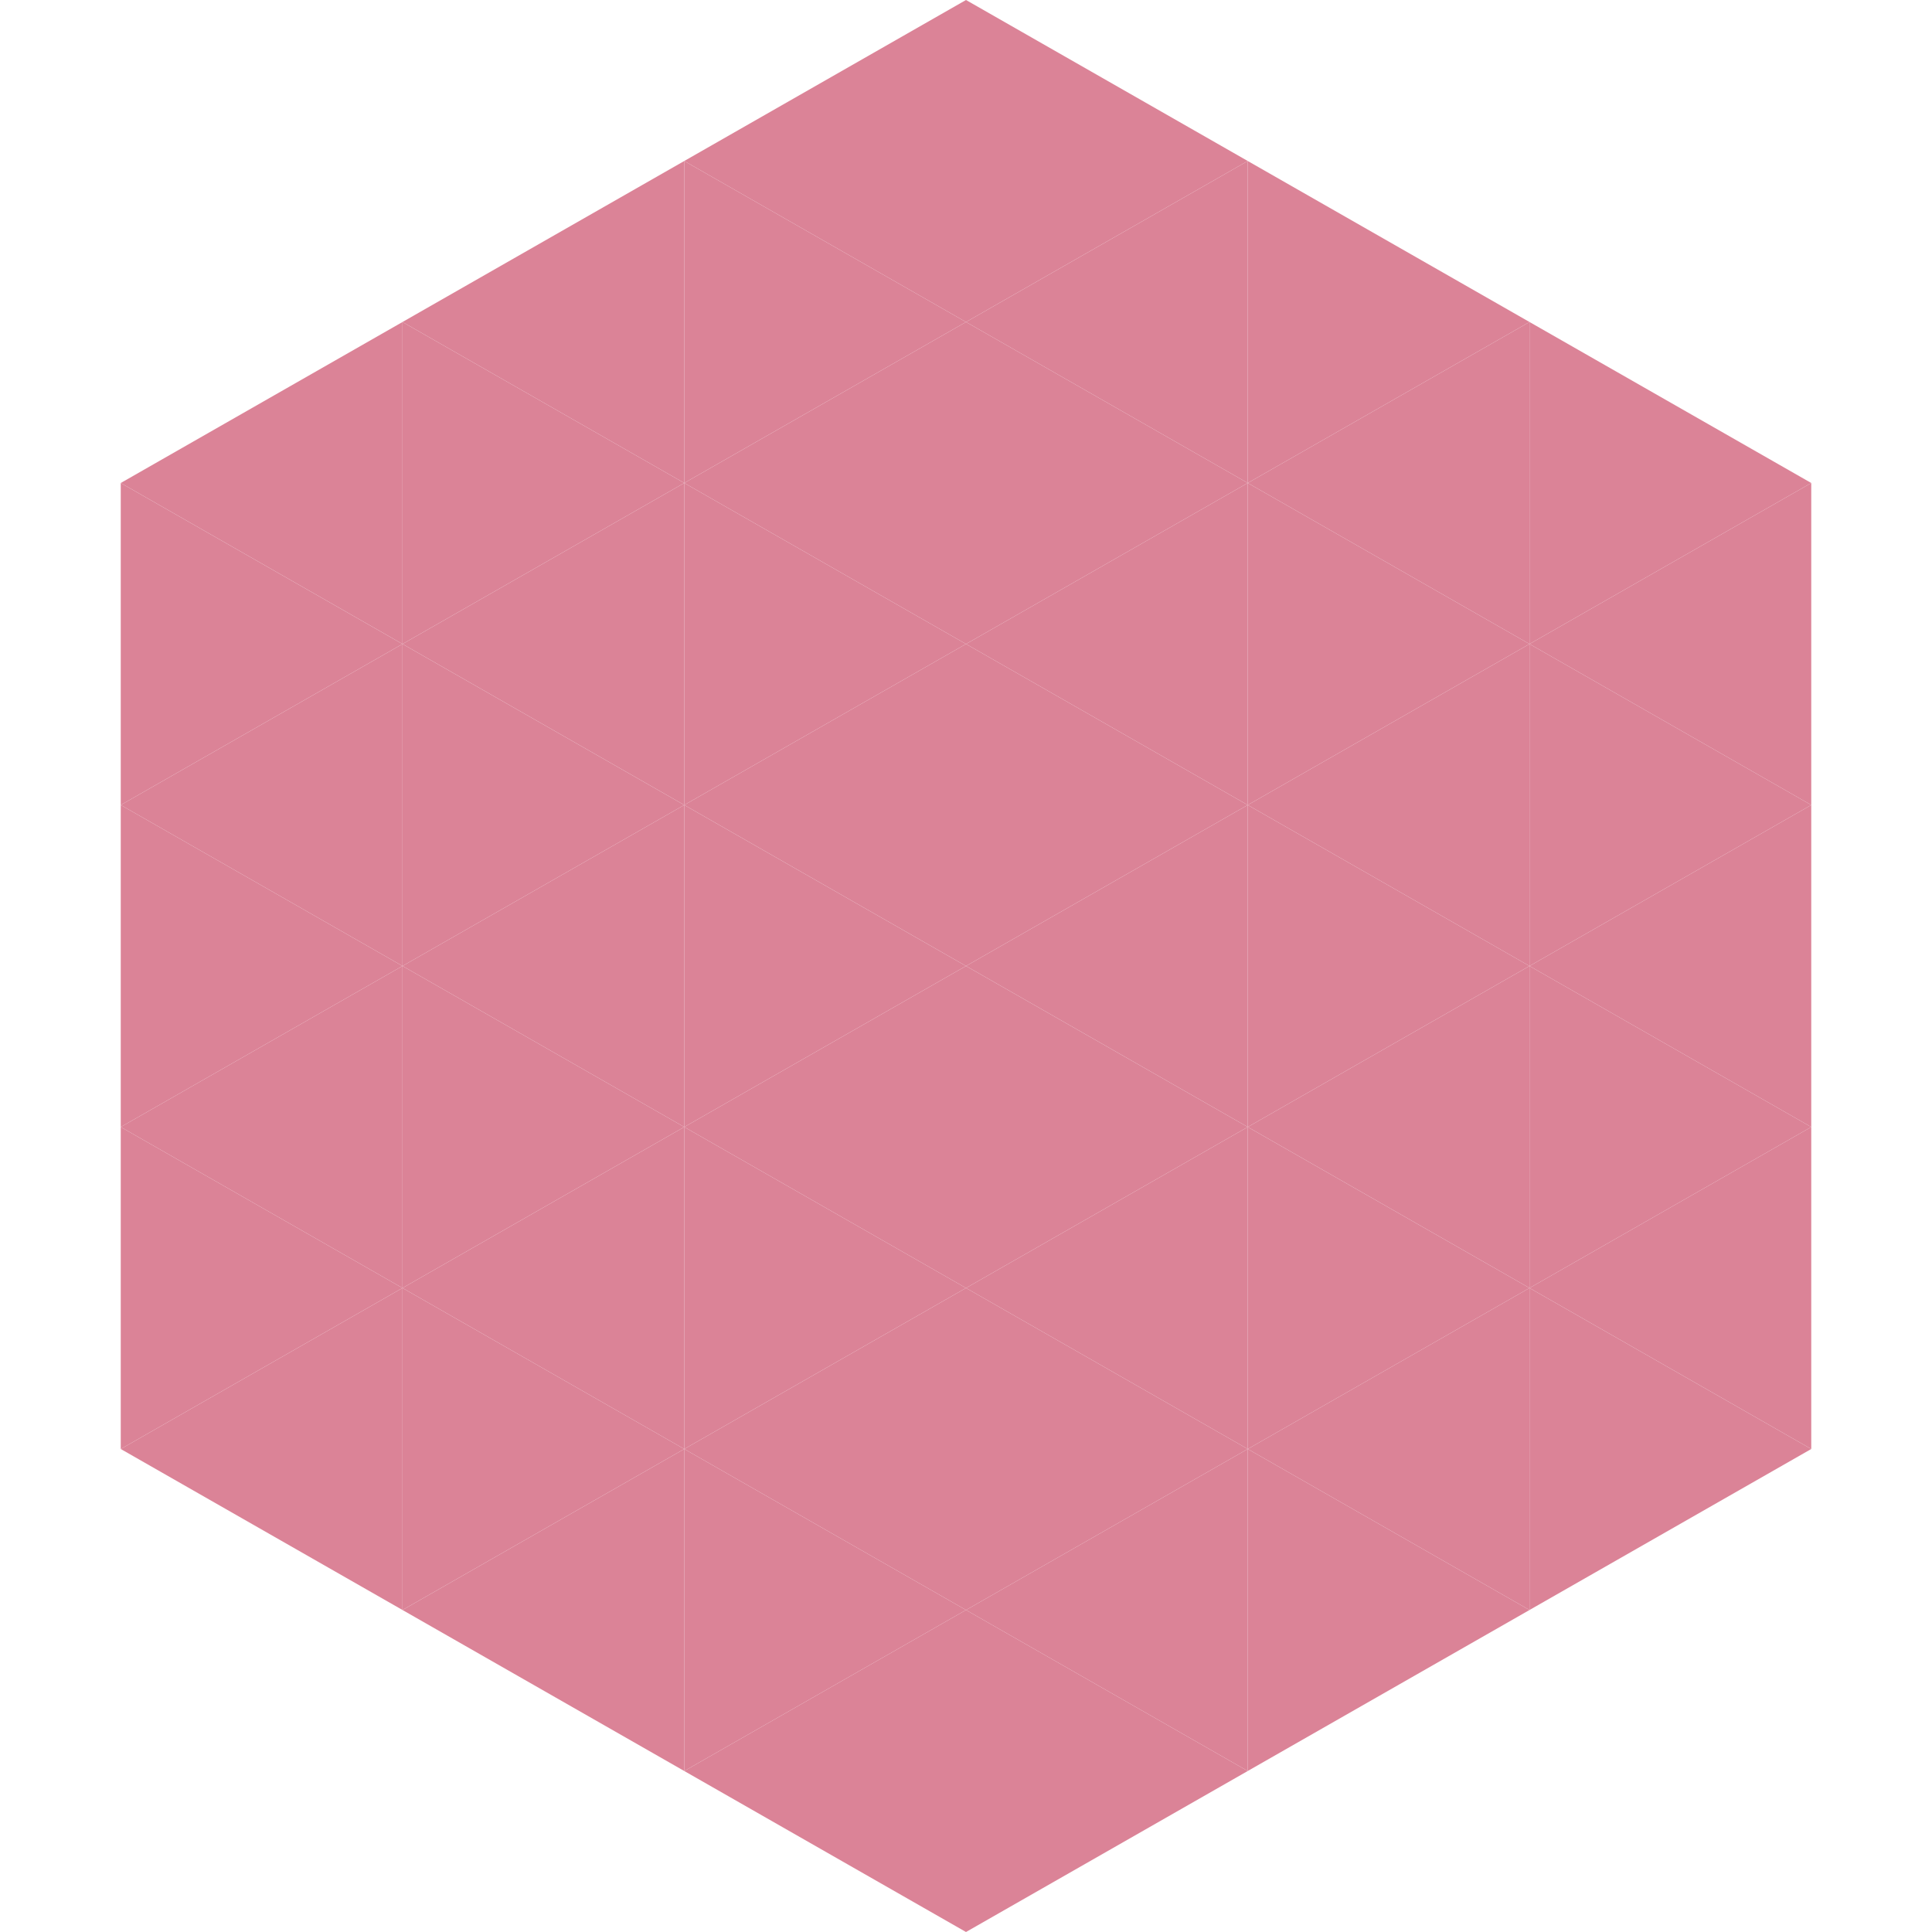
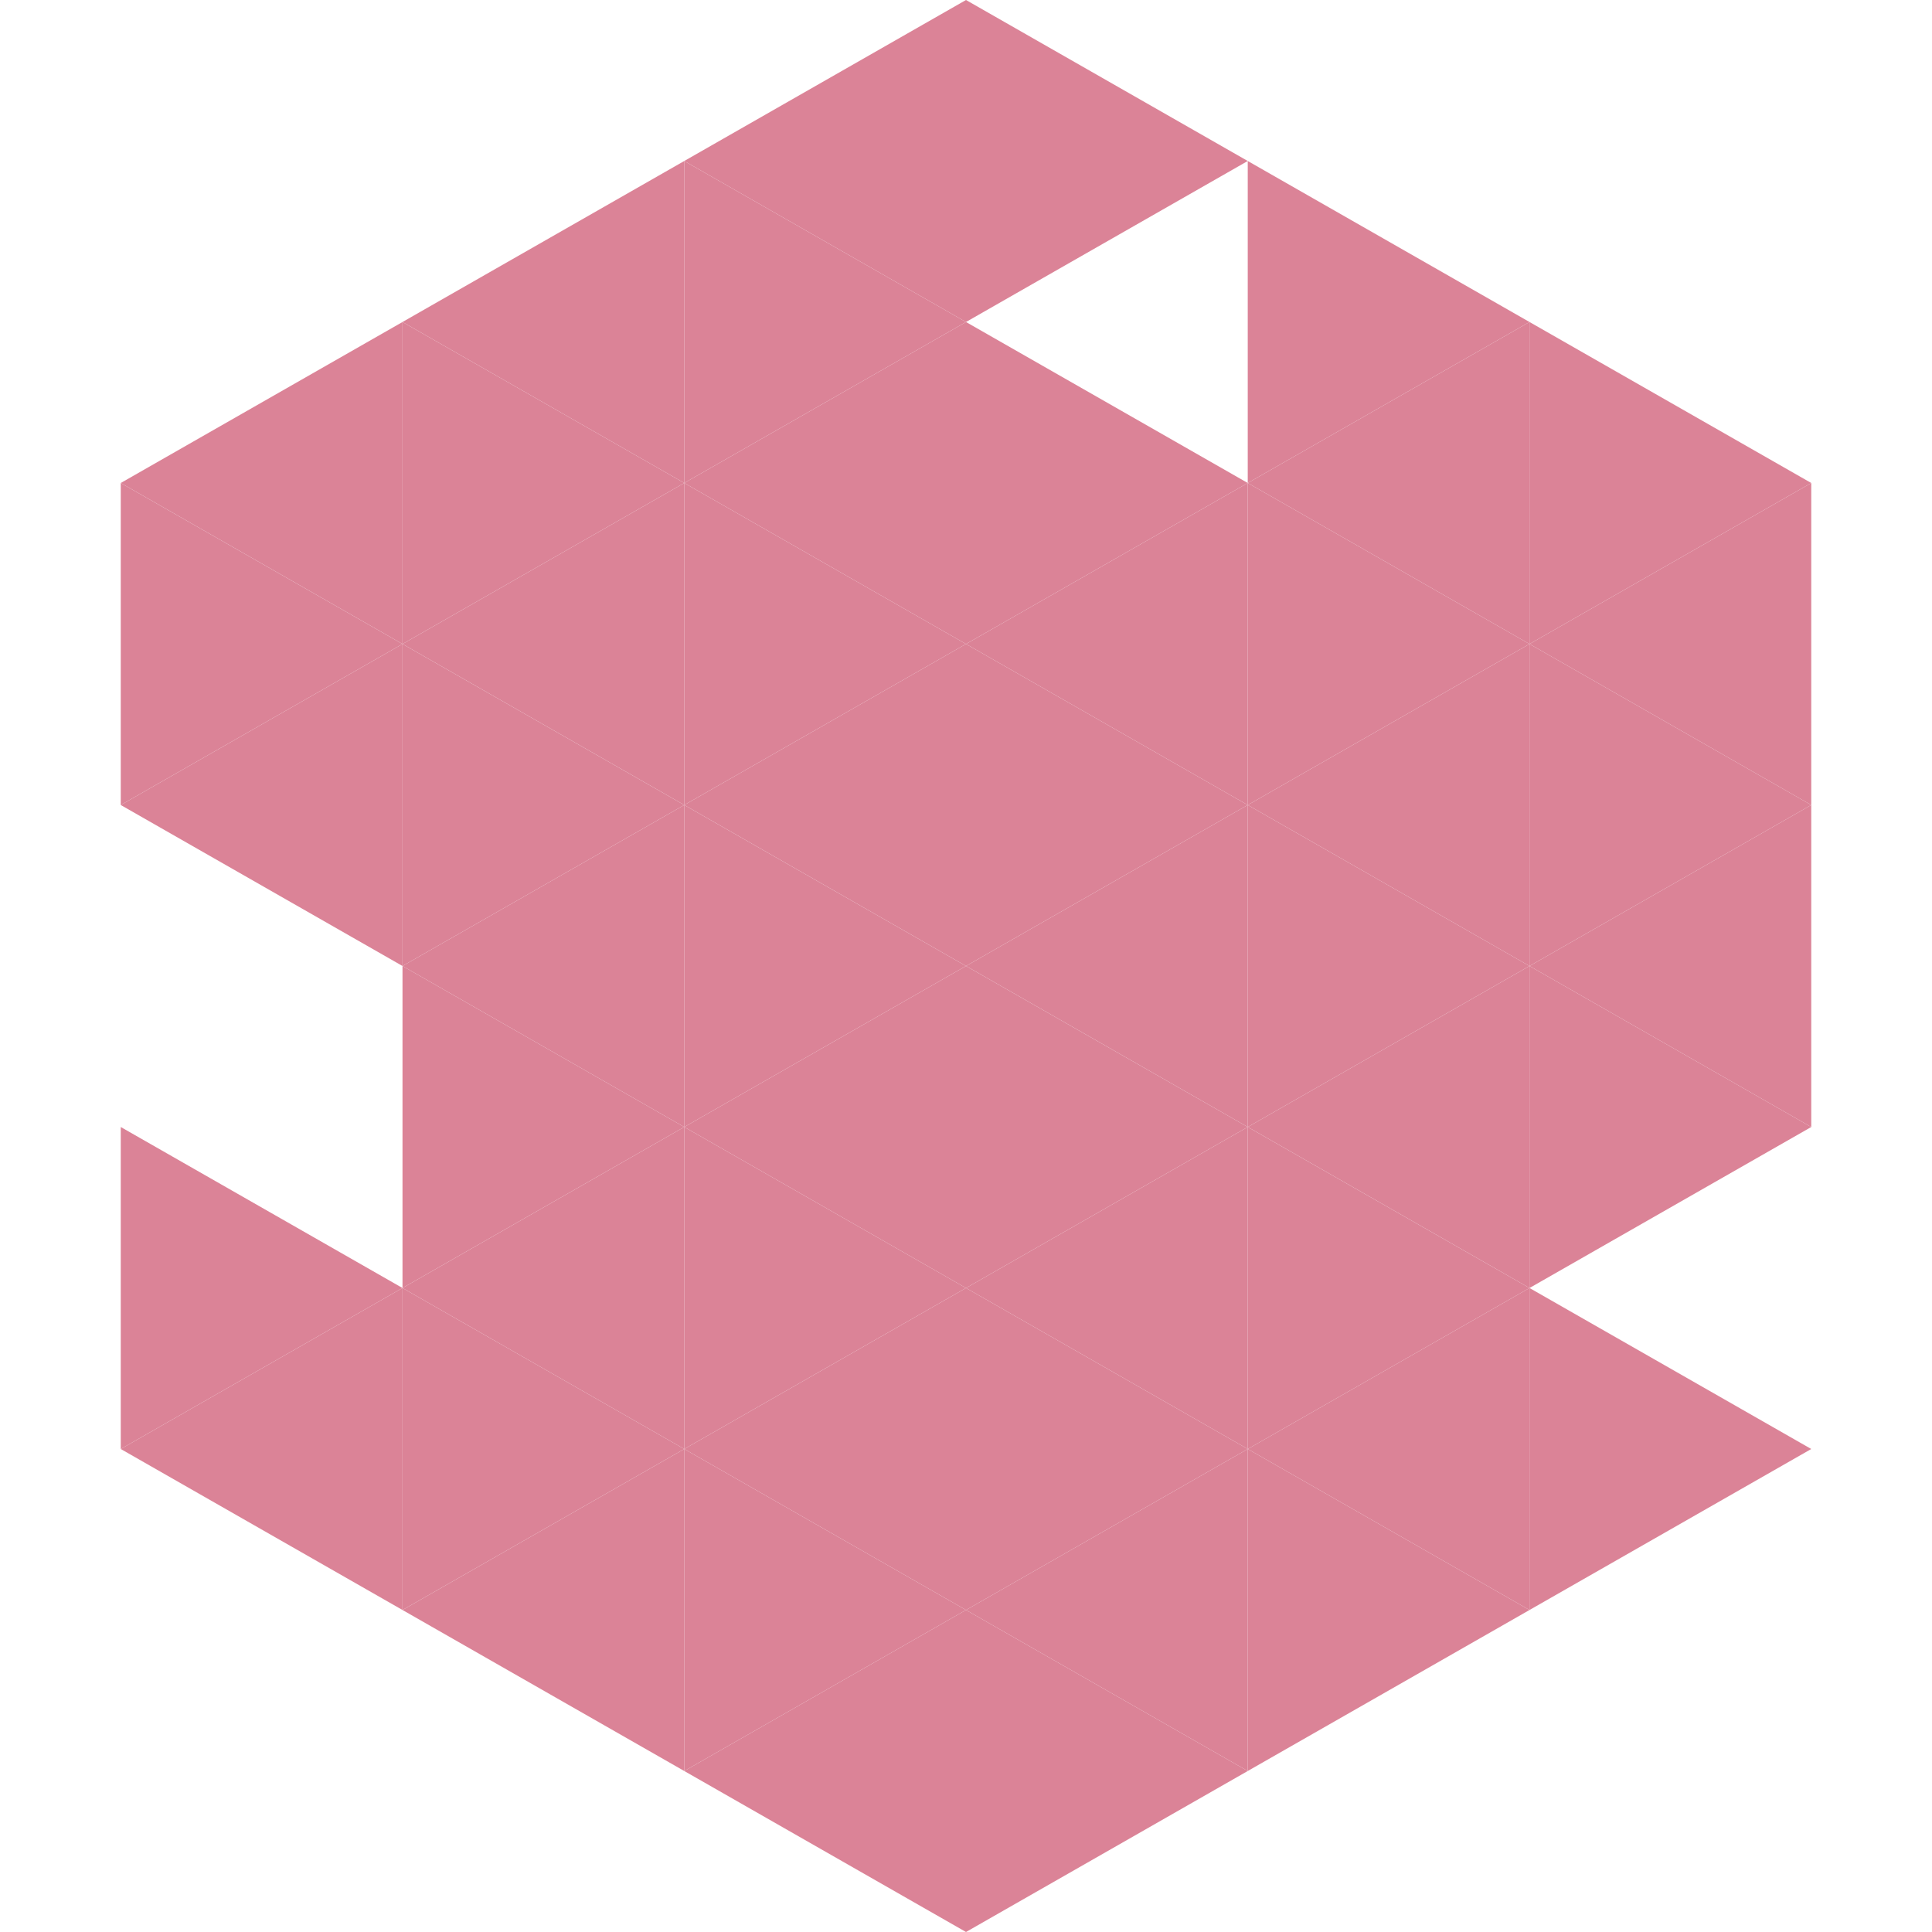
<svg xmlns="http://www.w3.org/2000/svg" width="240" height="240">
  <polygon points="50,40 15,60 50,80" style="fill:rgb(219,131,151)" />
  <polygon points="190,40 225,60 190,80" style="fill:rgb(219,131,151)" />
  <polygon points="15,60 50,80 15,100" style="fill:rgb(219,131,151)" />
  <polygon points="225,60 190,80 225,100" style="fill:rgb(219,131,151)" />
  <polygon points="50,80 15,100 50,120" style="fill:rgb(219,131,151)" />
  <polygon points="190,80 225,100 190,120" style="fill:rgb(219,131,151)" />
-   <polygon points="15,100 50,120 15,140" style="fill:rgb(219,131,151)" />
  <polygon points="225,100 190,120 225,140" style="fill:rgb(219,131,151)" />
-   <polygon points="50,120 15,140 50,160" style="fill:rgb(219,131,151)" />
  <polygon points="190,120 225,140 190,160" style="fill:rgb(219,131,151)" />
  <polygon points="15,140 50,160 15,180" style="fill:rgb(219,131,151)" />
-   <polygon points="225,140 190,160 225,180" style="fill:rgb(219,131,151)" />
  <polygon points="50,160 15,180 50,200" style="fill:rgb(219,131,151)" />
  <polygon points="190,160 225,180 190,200" style="fill:rgb(219,131,151)" />
  <polygon points="15,180 50,200 15,220" style="fill:rgb(255,255,255); fill-opacity:0" />
  <polygon points="225,180 190,200 225,220" style="fill:rgb(255,255,255); fill-opacity:0" />
  <polygon points="50,0 85,20 50,40" style="fill:rgb(255,255,255); fill-opacity:0" />
  <polygon points="190,0 155,20 190,40" style="fill:rgb(255,255,255); fill-opacity:0" />
  <polygon points="85,20 50,40 85,60" style="fill:rgb(219,131,151)" />
  <polygon points="155,20 190,40 155,60" style="fill:rgb(219,131,151)" />
  <polygon points="50,40 85,60 50,80" style="fill:rgb(219,131,151)" />
  <polygon points="190,40 155,60 190,80" style="fill:rgb(219,131,151)" />
  <polygon points="85,60 50,80 85,100" style="fill:rgb(219,131,151)" />
  <polygon points="155,60 190,80 155,100" style="fill:rgb(219,131,151)" />
  <polygon points="50,80 85,100 50,120" style="fill:rgb(219,131,151)" />
  <polygon points="190,80 155,100 190,120" style="fill:rgb(219,131,151)" />
  <polygon points="85,100 50,120 85,140" style="fill:rgb(219,131,151)" />
  <polygon points="155,100 190,120 155,140" style="fill:rgb(219,131,151)" />
  <polygon points="50,120 85,140 50,160" style="fill:rgb(219,131,151)" />
  <polygon points="190,120 155,140 190,160" style="fill:rgb(219,131,151)" />
  <polygon points="85,140 50,160 85,180" style="fill:rgb(219,131,151)" />
  <polygon points="155,140 190,160 155,180" style="fill:rgb(219,131,151)" />
  <polygon points="50,160 85,180 50,200" style="fill:rgb(219,131,151)" />
  <polygon points="190,160 155,180 190,200" style="fill:rgb(219,131,151)" />
  <polygon points="85,180 50,200 85,220" style="fill:rgb(219,131,151)" />
  <polygon points="155,180 190,200 155,220" style="fill:rgb(219,131,151)" />
  <polygon points="120,0 85,20 120,40" style="fill:rgb(219,131,151)" />
  <polygon points="120,0 155,20 120,40" style="fill:rgb(219,131,151)" />
  <polygon points="85,20 120,40 85,60" style="fill:rgb(219,131,151)" />
-   <polygon points="155,20 120,40 155,60" style="fill:rgb(219,131,151)" />
  <polygon points="120,40 85,60 120,80" style="fill:rgb(219,131,151)" />
  <polygon points="120,40 155,60 120,80" style="fill:rgb(219,131,151)" />
  <polygon points="85,60 120,80 85,100" style="fill:rgb(219,131,151)" />
  <polygon points="155,60 120,80 155,100" style="fill:rgb(219,131,151)" />
  <polygon points="120,80 85,100 120,120" style="fill:rgb(219,131,151)" />
  <polygon points="120,80 155,100 120,120" style="fill:rgb(219,131,151)" />
  <polygon points="85,100 120,120 85,140" style="fill:rgb(219,131,151)" />
  <polygon points="155,100 120,120 155,140" style="fill:rgb(219,131,151)" />
  <polygon points="120,120 85,140 120,160" style="fill:rgb(219,131,151)" />
  <polygon points="120,120 155,140 120,160" style="fill:rgb(219,131,151)" />
  <polygon points="85,140 120,160 85,180" style="fill:rgb(219,131,151)" />
  <polygon points="155,140 120,160 155,180" style="fill:rgb(219,131,151)" />
  <polygon points="120,160 85,180 120,200" style="fill:rgb(219,131,151)" />
  <polygon points="120,160 155,180 120,200" style="fill:rgb(219,131,151)" />
  <polygon points="85,180 120,200 85,220" style="fill:rgb(219,131,151)" />
  <polygon points="155,180 120,200 155,220" style="fill:rgb(219,131,151)" />
  <polygon points="120,200 85,220 120,240" style="fill:rgb(219,131,151)" />
  <polygon points="120,200 155,220 120,240" style="fill:rgb(219,131,151)" />
  <polygon points="85,220 120,240 85,260" style="fill:rgb(255,255,255); fill-opacity:0" />
  <polygon points="155,220 120,240 155,260" style="fill:rgb(255,255,255); fill-opacity:0" />
</svg>